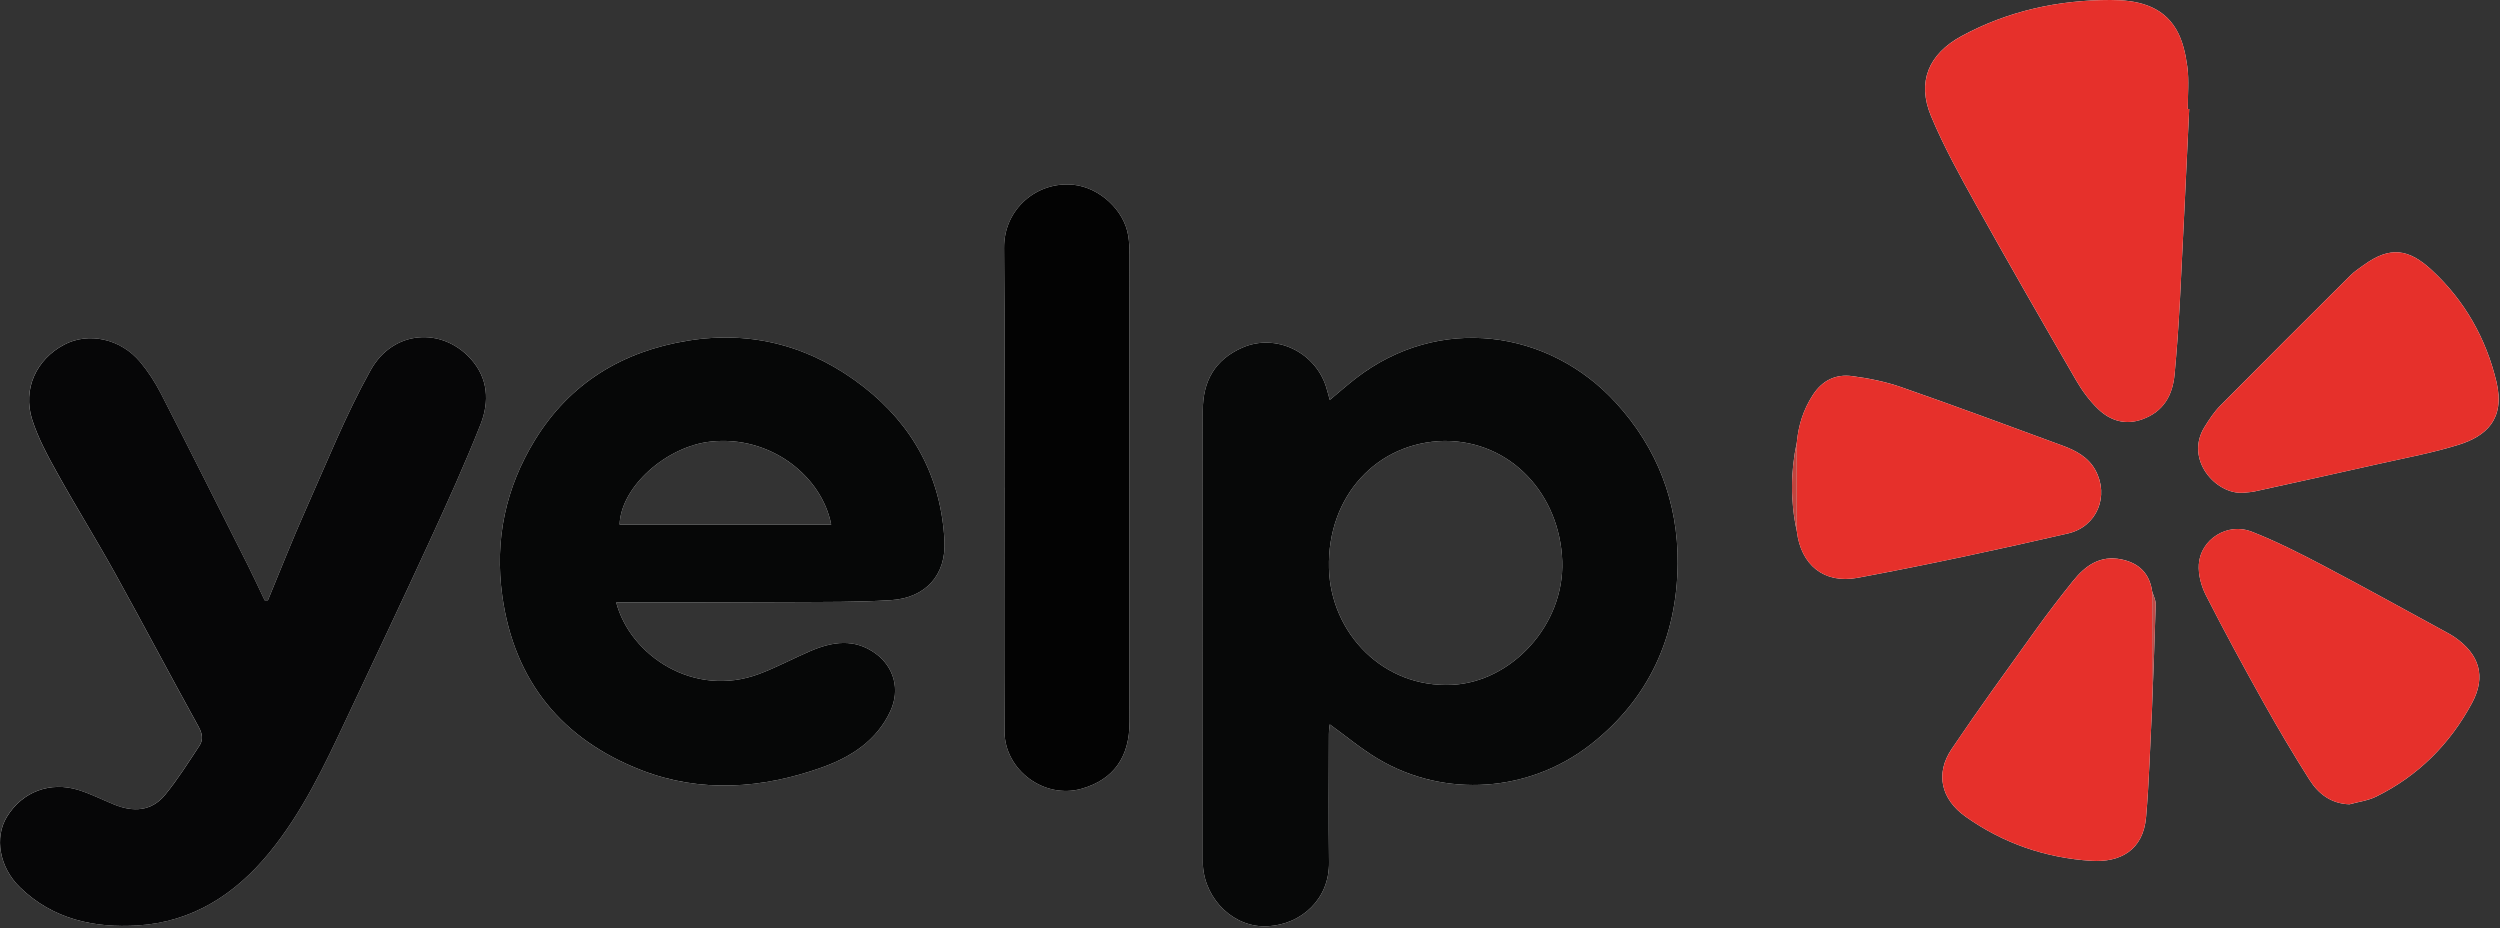
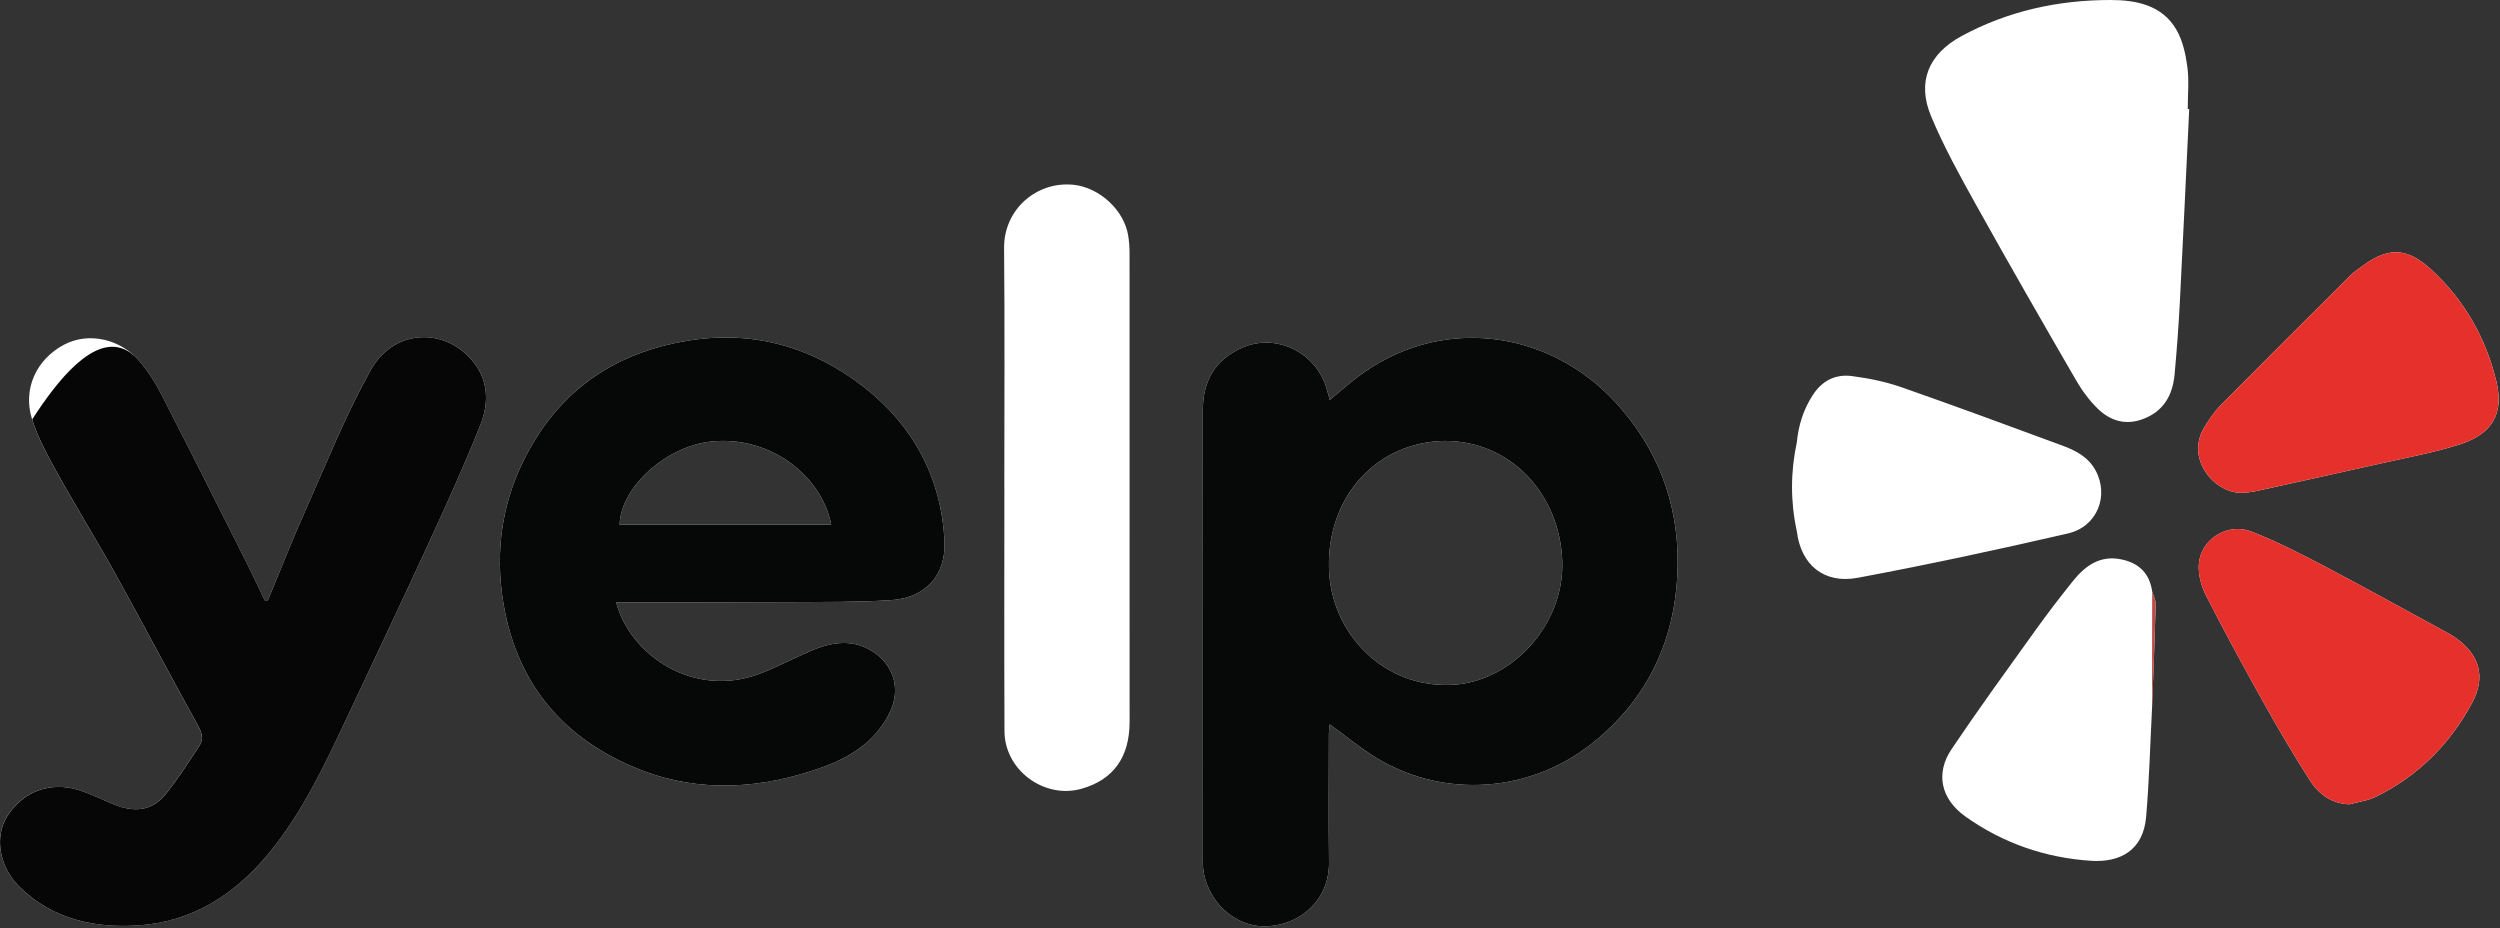
<svg xmlns="http://www.w3.org/2000/svg" width="886" height="329" viewBox="0 0 886 329" fill="none">
  <rect x="0" y="0" width="886" height="329" fill="#333333" stroke="none" />
  <g clip-path="url(#clip0_5878_147000)">
    <path d="M742.63 166.65C740.09 161.98 735.63 159.65 730.92 157.92C711.93 150.92 692.95 143.89 673.84 137.22C668.24 135.27 662.3 134.07 656.41 133.29C650.6 132.53 645.86 134.76 642.46 140C639.1 145.18 637.38 150.72 636.8 156.74C634.54 167.28 634.5 177.81 636.81 188.34C638.23 200.08 646.32 207.03 658.38 204.77C683.32 200.11 708.14 194.77 732.87 189.06C743.29 186.65 747.57 175.68 742.63 166.65V166.65ZM762.73 209.58C761.8 203.22 758.08 199.56 751.87 198.26C744.33 196.68 739.06 200.43 734.7 205.86C730.13 211.55 725.68 217.34 721.43 223.27C711.38 237.27 701.25 251.21 691.63 265.5C685.79 274.2 687.92 283.24 696.58 289.4C709.91 298.87 724.99 304.04 741.16 305.07C751.27 305.71 759.56 301.42 760.58 289.56C761.68 276.82 762.01 264.02 762.67 251.25C763.13 238.9 763.64 226.56 763.98 214.21C764.03 212.68 763.17 211.12 762.73 209.58V209.58ZM572.55 142.61C548.92 116.88 510.1 111.18 480.43 134.14C477.32 136.55 474.37 139.17 471.28 141.74C470.83 140.16 470.43 138.59 469.95 137.05C465.99 124.65 452.06 118.08 440.37 123.16C430.57 127.42 426.27 135.07 426.28 145.6C426.33 198.51 426.3 251.42 426.3 304.33C426.3 305.16 426.26 305.99 426.32 306.82C427.17 319.09 437.56 328.97 449.4 328.26C461.24 327.55 471.19 318.67 471 305.54C470.79 290.4 470.94 275.26 470.96 260.12C470.96 258.91 471.17 257.7 471.26 256.72C477.09 260.93 482.44 265.42 488.37 268.94C512.11 283.05 542.04 280.78 563.7 263.87C584.44 247.69 594.34 225.57 594.56 199.73C594.74 178.17 587.44 158.82 572.55 142.61V142.61ZM514.67 242.7C490.24 243.92 471.55 224.37 470.98 201.34C470.35 175.87 487.95 156.71 511.94 156.26C535.61 156.22 552.85 175.37 553.67 198.86C554.46 221.5 535.71 241.64 514.67 242.7V242.7ZM166.74 127.08C156.58 115.94 139.33 116.87 131.35 131.21C122.52 147.06 115.74 164.07 108.33 180.69C103.62 191.27 99.39 202.07 94.94 212.77H93.78C91.79 208.61 89.88 204.42 87.81 200.31C77.59 180.02 67.4 159.72 57.03 139.51C55 135.55 52.53 131.7 49.68 128.29C42.74 120 31.35 117.58 22.7 122.16C12.89 127.35 7.95 137.85 11.38 148.66C13.51 155.36 16.99 161.71 20.42 167.9C27.02 179.79 34.23 191.34 40.82 203.24C50.78 221.23 60.36 239.44 70.31 257.44C71.69 259.93 72.11 262.1 70.67 264.28C66.77 270.19 62.98 276.23 58.5 281.69C53.66 287.59 47.15 287.87 40.37 285.1C36.22 283.4 32.19 281.35 27.94 280.01C17.79 276.79 7.91 280.57 2.47 289.4C-2.06 296.78 -0.24 307.33 7.03 314.43C18.69 325.82 33.46 328.94 48.84 327.97C68.09 326.76 83.27 317.04 95.4 302.24C107.22 287.81 115.03 271.13 122.88 254.45C132.62 233.75 142.46 213.09 152.01 192.29C158.37 178.45 164.71 164.56 170.3 150.39C173.47 142.37 173.08 134.03 166.74 127.08V127.08ZM280.26 213.39C292.07 213.32 303.91 213.44 315.69 212.7C327.95 211.94 335.37 203.88 334.72 191.61C333.55 169.17 323.61 150.72 305.99 137.04C287.78 122.89 266.86 116.97 243.77 120.73C220.64 124.51 202.05 135.66 189.62 155.88C179.18 172.88 175.24 191.33 178.02 211.22C182.27 241.55 199.27 262.07 227.27 272.94C248.35 281.12 270.13 279.52 291.21 272.01C301.49 268.34 310.7 262.55 315.58 251.94C319.01 244.47 316.92 236.42 310.3 231.6C302.79 226.15 294.98 227.39 287.17 230.74C281.08 233.35 275.21 236.53 269.01 238.85C245.95 247.5 223.34 232.32 218.38 213.5H222.81C241.96 213.47 261.11 213.51 280.26 213.39V213.39ZM251.96 156.49C272.92 154.24 291.25 168.66 294.58 185.91H219.58C220.04 172.44 236.21 158.18 251.96 156.49V156.49ZM775.34 38.65C775.34 33.66 775.84 28.6 775.2 23.7C774.6 19.2 773.56 14.41 771.33 10.55C766.24 1.73 756.93 0 747.94 0C729.44 0 711.62 3.88 695.2 12.77C683.46 19.14 679.29 29.02 684.37 41.19C688.88 51.98 694.59 62.32 700.3 72.57C711.91 93.43 723.81 114.13 735.77 134.78C737.9 138.47 740.53 142.04 743.59 144.97C747.89 149.09 753.18 150.78 759.21 148.6C766.74 145.9 770 140.11 770.68 132.63C771.45 124.23 772.08 115.82 772.52 107.4C773.7 84.48 774.76 61.56 775.86 38.65H775.34V38.65ZM400.31 90.04C400.31 87.88 400.19 85.7 399.85 83.58C398.39 74.39 389.61 66.45 380.47 65.49C367.62 64.14 355.73 73.98 355.85 87.95C356.11 116.23 355.93 144.52 355.93 172.81H355.95C355.95 201.6 355.86 230.38 355.99 259.17C356.05 272.97 370.11 283.28 383.32 279.53C394.58 276.32 400.32 268.39 400.33 255.77C400.35 200.52 400.34 145.28 400.31 90.04V90.04ZM869.91 225.8C869.09 225.24 868.22 224.74 867.35 224.26C852.61 216.25 837.95 208.11 823.1 200.3C814.88 195.99 806.55 191.77 797.92 188.39C789.42 185.07 779.84 191.14 779.26 200.02C779.02 203.62 780.11 207.71 781.78 210.97C788.33 223.81 795.21 236.49 802.25 249.07C807.42 258.32 812.83 267.46 818.51 276.4C821.64 281.32 826.1 284.8 832.64 285.05C835.81 284.17 839.21 283.75 842.11 282.32C857.03 274.97 868.3 263.64 876.11 249.11C881.16 239.73 878.7 231.87 869.91 225.8V225.8ZM884.73 135.24C881.03 119.81 873.38 106.41 861.84 95.74C853.59 88.12 847.07 87.18 837.67 93.96C836.05 95.12 834.37 96.24 832.96 97.64C817.56 112.97 802.17 128.31 786.88 143.76C784.69 145.97 782.93 148.67 781.27 151.34C774.14 162.86 785.37 175.4 795.14 174.63C796.45 174.48 797.79 174.43 799.08 174.15C813.68 170.94 828.28 167.74 842.86 164.44C852.41 162.28 862.1 160.52 871.42 157.6C880.94 154.6 887.96 148.68 884.73 135.24V135.24Z" fill="white" />
    <path d="M572.549 142.61C548.919 116.88 510.099 111.18 480.429 134.14C477.319 136.55 474.369 139.17 471.279 141.74C470.829 140.16 470.429 138.59 469.949 137.05C465.989 124.65 452.059 118.08 440.369 123.16C430.569 127.42 426.269 135.07 426.279 145.6C426.329 198.51 426.299 251.42 426.299 304.33C426.299 305.16 426.259 305.99 426.319 306.82C427.169 319.09 437.559 328.97 449.399 328.26C461.239 327.55 471.189 318.67 470.999 305.54C470.789 290.4 470.939 275.26 470.959 260.12C470.959 258.91 471.169 257.7 471.259 256.72C477.089 260.93 482.439 265.42 488.369 268.94C512.109 283.05 542.039 280.78 563.699 263.87C584.439 247.69 594.339 225.57 594.559 199.73C594.739 178.17 587.439 158.82 572.549 142.61V142.61ZM514.669 242.7C490.239 243.92 471.549 224.37 470.979 201.34C470.349 175.87 487.949 156.71 511.939 156.26C535.609 156.22 552.849 175.37 553.669 198.86C554.459 221.5 535.709 241.64 514.669 242.7V242.7Z" fill="#070808" />
-     <path d="M94.939 212.77C99.389 202.07 103.609 191.27 108.329 180.69C115.739 164.07 122.519 147.06 131.349 131.21C139.329 116.87 156.579 115.94 166.739 127.08C173.079 134.03 173.469 142.37 170.309 150.4C164.719 164.57 158.379 178.45 152.019 192.3C142.459 213.09 132.629 233.76 122.889 254.46C115.039 271.14 107.229 287.82 95.409 302.24C83.279 317.04 68.099 326.76 48.849 327.98C33.469 328.95 18.699 325.82 7.039 314.43C-0.231 307.33 -2.051 296.78 2.489 289.41C7.919 280.58 17.809 276.8 27.959 280.01C32.209 281.36 36.239 283.4 40.389 285.1C47.169 287.88 53.679 287.59 58.519 281.69C62.999 276.23 66.789 270.19 70.689 264.28C72.129 262.1 71.709 259.93 70.329 257.44C60.379 239.44 50.799 221.24 40.829 203.24C34.239 191.34 27.039 179.79 20.439 167.89C16.999 161.7 13.529 155.35 11.399 148.66C7.969 137.85 12.909 127.35 22.719 122.16C31.369 117.58 42.759 120 49.689 128.29C52.539 131.7 55.009 135.55 57.049 139.51C67.419 159.72 77.609 180.02 87.829 200.31C89.899 204.42 91.809 208.61 93.799 212.76C94.189 212.76 94.579 212.76 94.969 212.76L94.939 212.77Z" fill="#060607" />
+     <path d="M94.939 212.77C99.389 202.07 103.609 191.27 108.329 180.69C115.739 164.07 122.519 147.06 131.349 131.21C139.329 116.87 156.579 115.94 166.739 127.08C173.079 134.03 173.469 142.37 170.309 150.4C164.719 164.57 158.379 178.45 152.019 192.3C142.459 213.09 132.629 233.76 122.889 254.46C115.039 271.14 107.229 287.82 95.409 302.24C83.279 317.04 68.099 326.76 48.849 327.98C33.469 328.95 18.699 325.82 7.039 314.43C-0.231 307.33 -2.051 296.78 2.489 289.41C7.919 280.58 17.809 276.8 27.959 280.01C32.209 281.36 36.239 283.4 40.389 285.1C47.169 287.88 53.679 287.59 58.519 281.69C62.999 276.23 66.789 270.19 70.689 264.28C72.129 262.1 71.709 259.93 70.329 257.44C60.379 239.44 50.799 221.24 40.829 203.24C34.239 191.34 27.039 179.79 20.439 167.89C16.999 161.7 13.529 155.35 11.399 148.66C31.369 117.58 42.759 120 49.689 128.29C52.539 131.7 55.009 135.55 57.049 139.51C67.419 159.72 77.609 180.02 87.829 200.31C89.899 204.42 91.809 208.61 93.799 212.76C94.189 212.76 94.579 212.76 94.969 212.76L94.939 212.77Z" fill="#060607" />
    <path d="M280.261 213.39C292.071 213.32 303.911 213.44 315.691 212.7C327.951 211.94 335.371 203.88 334.721 191.61C333.551 169.17 323.611 150.72 305.991 137.04C287.781 122.89 266.861 116.97 243.771 120.73C220.641 124.51 202.051 135.66 189.621 155.88C179.181 172.88 175.241 191.33 178.021 211.22C182.271 241.55 199.271 262.07 227.271 272.94C248.351 281.12 270.131 279.52 291.211 272.01C301.491 268.34 310.701 262.55 315.581 251.94C319.011 244.47 316.921 236.42 310.301 231.6C302.791 226.15 294.981 227.39 287.171 230.74C281.081 233.35 275.211 236.53 269.011 238.85C245.951 247.5 223.341 232.32 218.381 213.5H222.811C241.961 213.47 261.111 213.51 280.261 213.39V213.39ZM251.961 156.49C272.921 154.24 291.251 168.66 294.581 185.91H219.581C220.041 172.44 236.211 158.18 251.961 156.49V156.49Z" fill="#060707" />
-     <path d="M775.86 38.65C774.76 61.57 773.7 84.49 772.52 107.4C772.08 115.82 771.46 124.24 770.69 132.64C770 140.12 766.75 145.9 759.22 148.61C753.19 150.78 747.9 149.09 743.6 144.98C740.54 142.05 737.91 138.48 735.78 134.79C723.82 114.13 711.92 93.43 700.31 72.58C694.6 62.33 688.89 51.99 684.38 41.19C679.3 29.03 683.47 19.14 695.22 12.78C711.62 3.88 729.44 0 747.94 0C756.93 0 766.24 1.73 771.34 10.55C773.57 14.41 774.61 19.2 775.2 23.7C775.85 28.6 775.35 33.66 775.35 38.64C775.52 38.64 775.69 38.64 775.87 38.64L775.86 38.65Z" fill="#E6302B" />
-     <path d="M355.931 172.81C355.931 144.52 356.111 116.23 355.851 87.95C355.721 73.98 367.621 64.14 380.471 65.49C389.611 66.45 398.391 74.39 399.851 83.58C400.191 85.7 400.311 87.88 400.311 90.04C400.341 145.28 400.351 200.53 400.321 255.77C400.321 268.39 394.581 276.32 383.321 279.53C370.111 283.29 356.051 272.97 355.991 259.17C355.861 230.38 355.951 201.6 355.951 172.81H355.931V172.81Z" fill="#030303" />
    <path d="M832.63 285.05C826.09 284.8 821.64 281.33 818.51 276.4C812.83 267.45 807.42 258.32 802.24 249.07C795.2 236.49 788.32 223.81 781.77 210.97C780.1 207.7 779.01 203.62 779.25 200.01C779.83 191.13 789.41 185.06 797.91 188.39C806.54 191.77 814.88 195.98 823.09 200.3C837.94 208.1 852.6 216.25 867.34 224.26C868.21 224.74 869.08 225.24 869.9 225.8C878.69 231.87 881.15 239.72 876.1 249.11C868.29 263.64 857.01 274.97 842.09 282.32C839.19 283.75 835.79 284.16 832.62 285.04L832.63 285.05Z" fill="#E6302B" />
    <path d="M795.131 174.63C785.371 175.4 774.141 162.86 781.271 151.34C782.921 148.67 784.691 145.97 786.881 143.76C802.161 128.31 817.561 112.97 832.961 97.64C834.361 96.25 836.051 95.13 837.661 93.96C847.061 87.18 853.581 88.12 861.831 95.74C873.371 106.41 881.021 119.8 884.721 135.23C887.951 148.67 880.931 154.59 871.411 157.59C862.091 160.52 852.411 162.28 842.851 164.44C828.271 167.73 813.671 170.94 799.061 174.15C797.771 174.43 796.431 174.48 795.121 174.63H795.131Z" fill="#E6302B" />
-     <path d="M762.669 251.25C762.009 264.02 761.679 276.82 760.579 289.56C759.559 301.42 751.269 305.71 741.159 305.07C724.989 304.04 709.909 298.88 696.579 289.4C687.919 283.25 685.789 274.2 691.639 265.5C701.249 251.21 711.389 237.27 721.429 223.27C725.679 217.34 730.139 211.55 734.699 205.87C739.059 200.44 744.329 196.69 751.869 198.27C758.069 199.57 761.799 203.24 762.729 209.59C762.709 223.48 762.689 237.37 762.669 251.26V251.25Z" fill="#E6302B" />
-     <path d="M636.789 156.75C637.369 150.73 639.089 145.18 642.449 140.01C645.849 134.77 650.599 132.53 656.399 133.3C662.289 134.08 668.239 135.28 673.829 137.23C692.939 143.89 711.919 150.93 730.909 157.92C735.619 159.65 740.069 161.99 742.619 166.65C747.549 175.69 743.279 186.66 732.849 189.06C708.129 194.77 683.299 200.11 658.359 204.77C646.299 207.02 638.219 200.08 636.799 188.33V156.74L636.789 156.75Z" fill="#E6302B" />
    <path d="M762.67 251.25C762.69 237.36 762.71 223.47 762.73 209.58C763.17 211.12 764.03 212.68 763.99 214.21C763.65 226.56 763.14 238.9 762.68 251.25H762.67Z" fill="#BE4B48" />
-     <path d="M636.79 156.75V188.34C634.5 177.81 634.53 167.28 636.79 156.75Z" fill="#C2443E" />
  </g>
  <defs>
    <clipPath id="clip0_5878_147000">
      <rect width="885.53" height="328.3" fill="white" />
    </clipPath>
  </defs>
</svg>